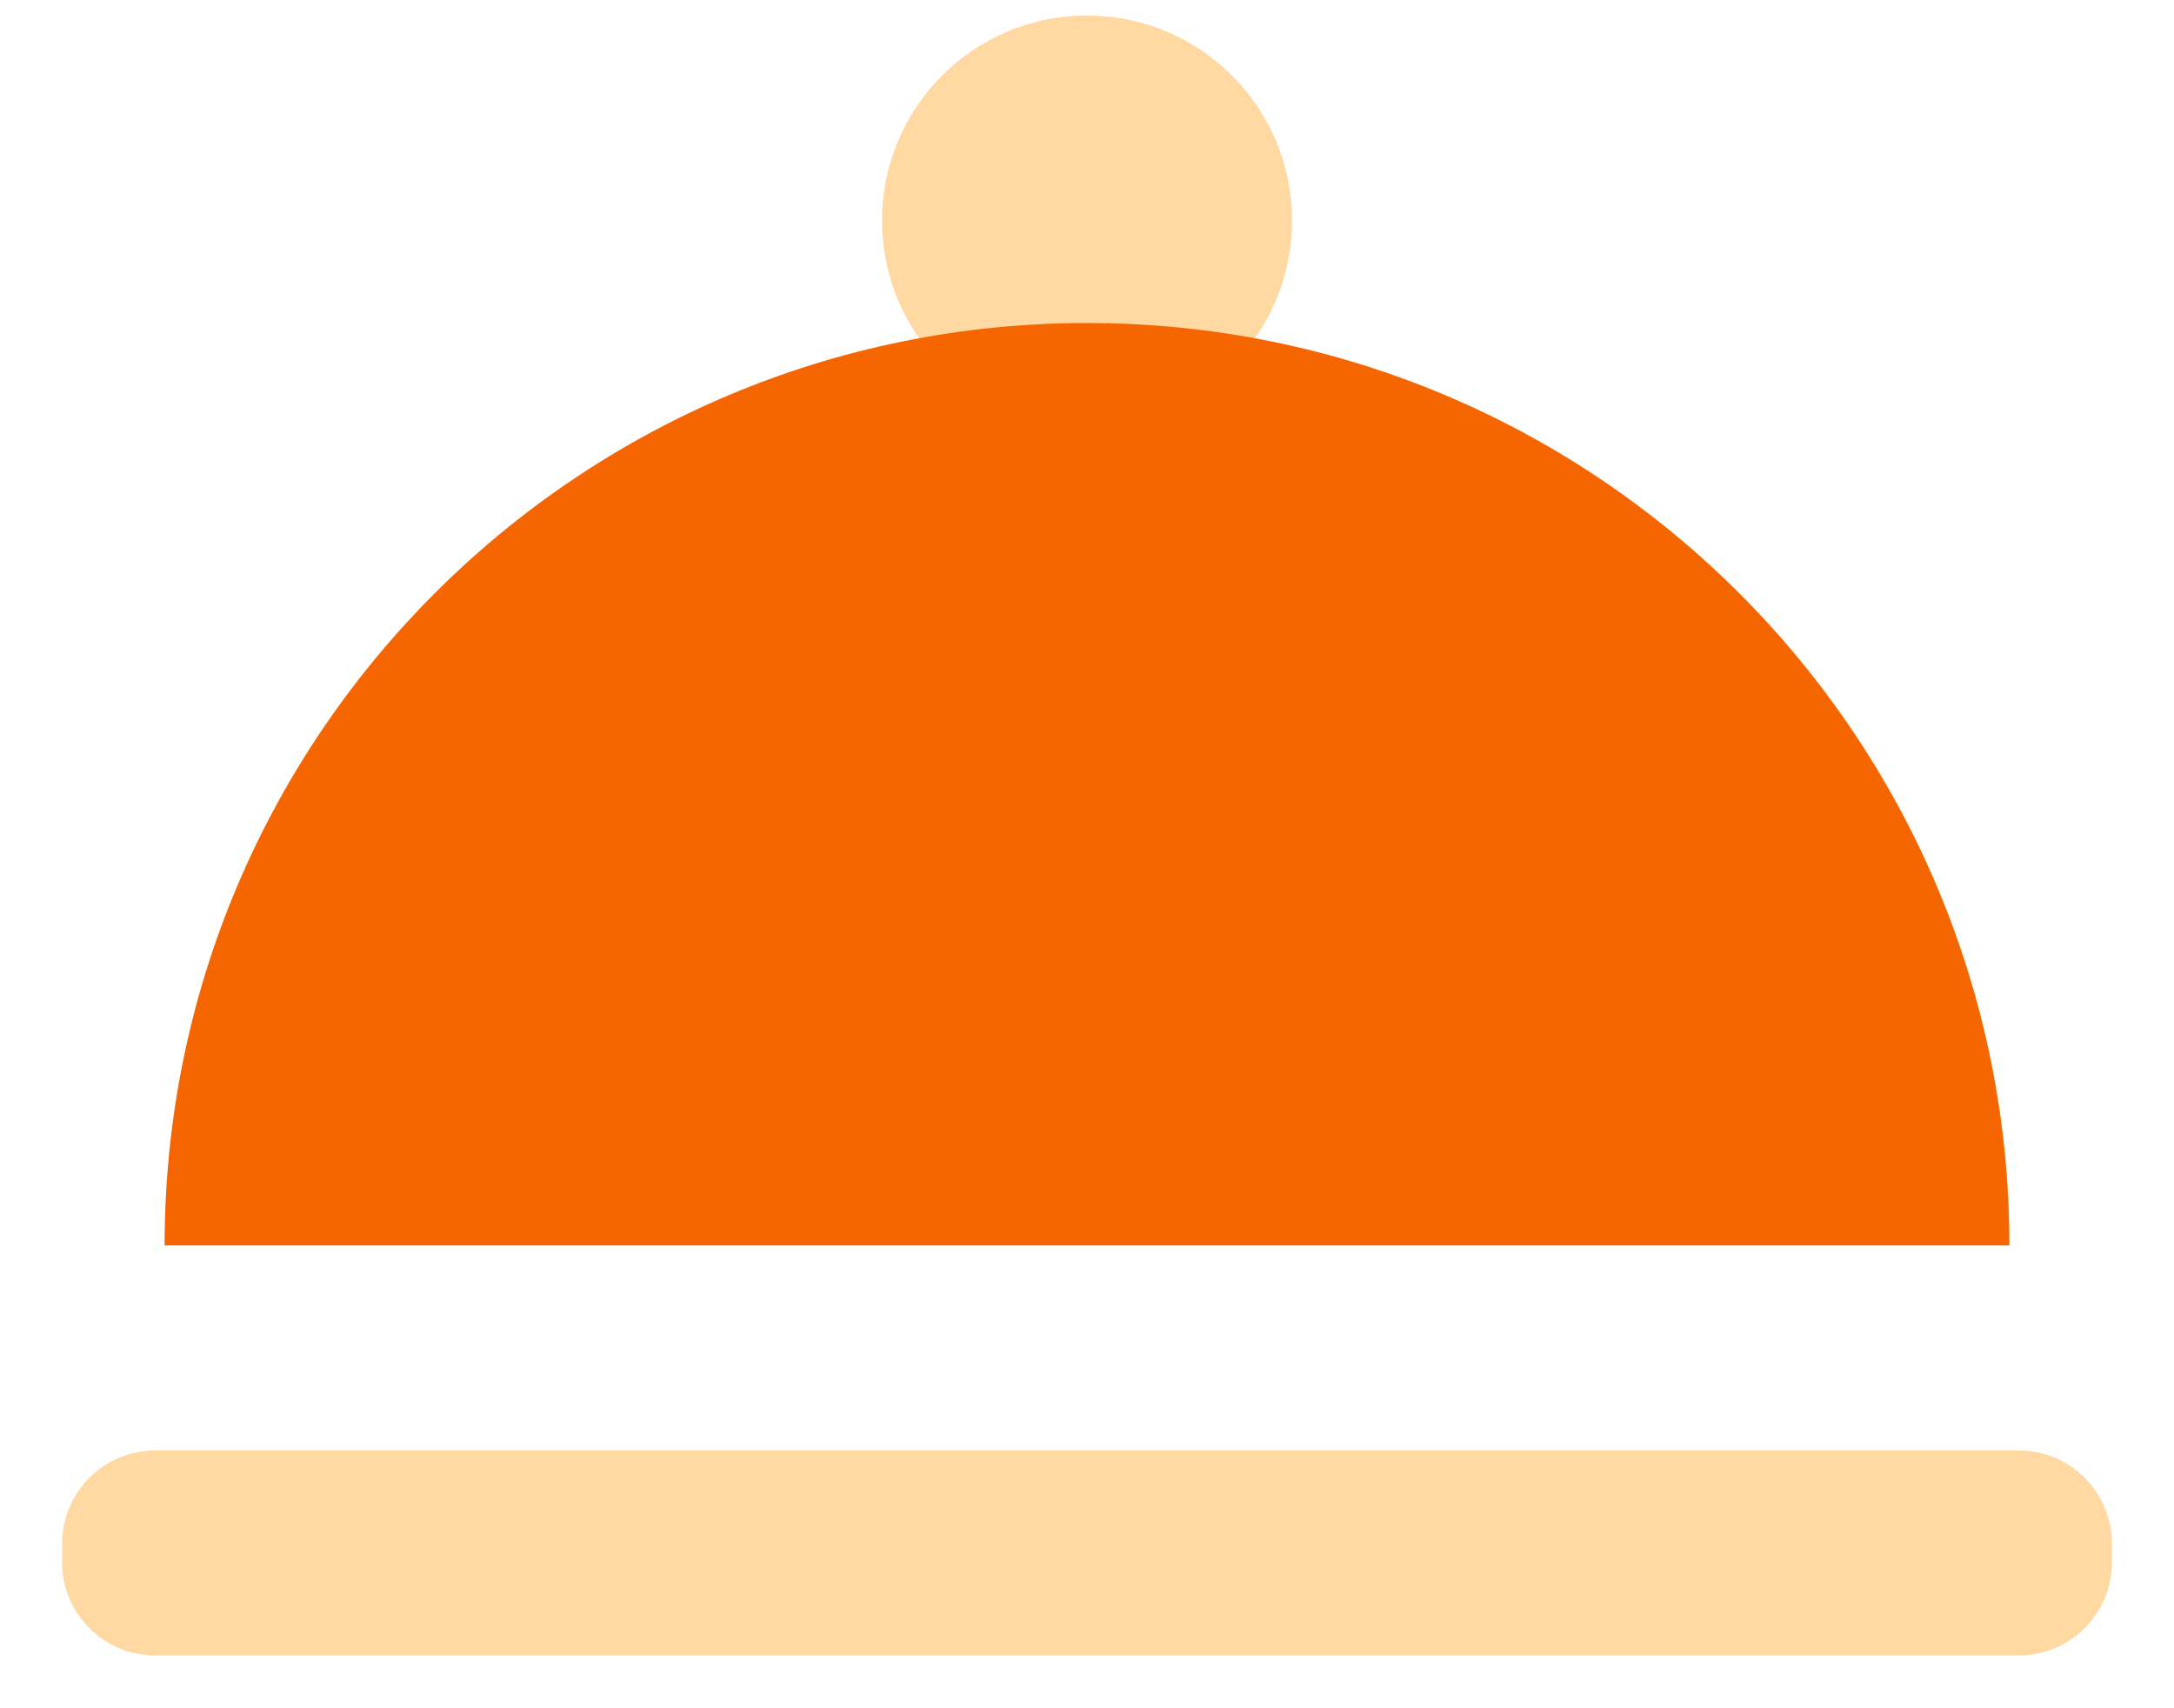
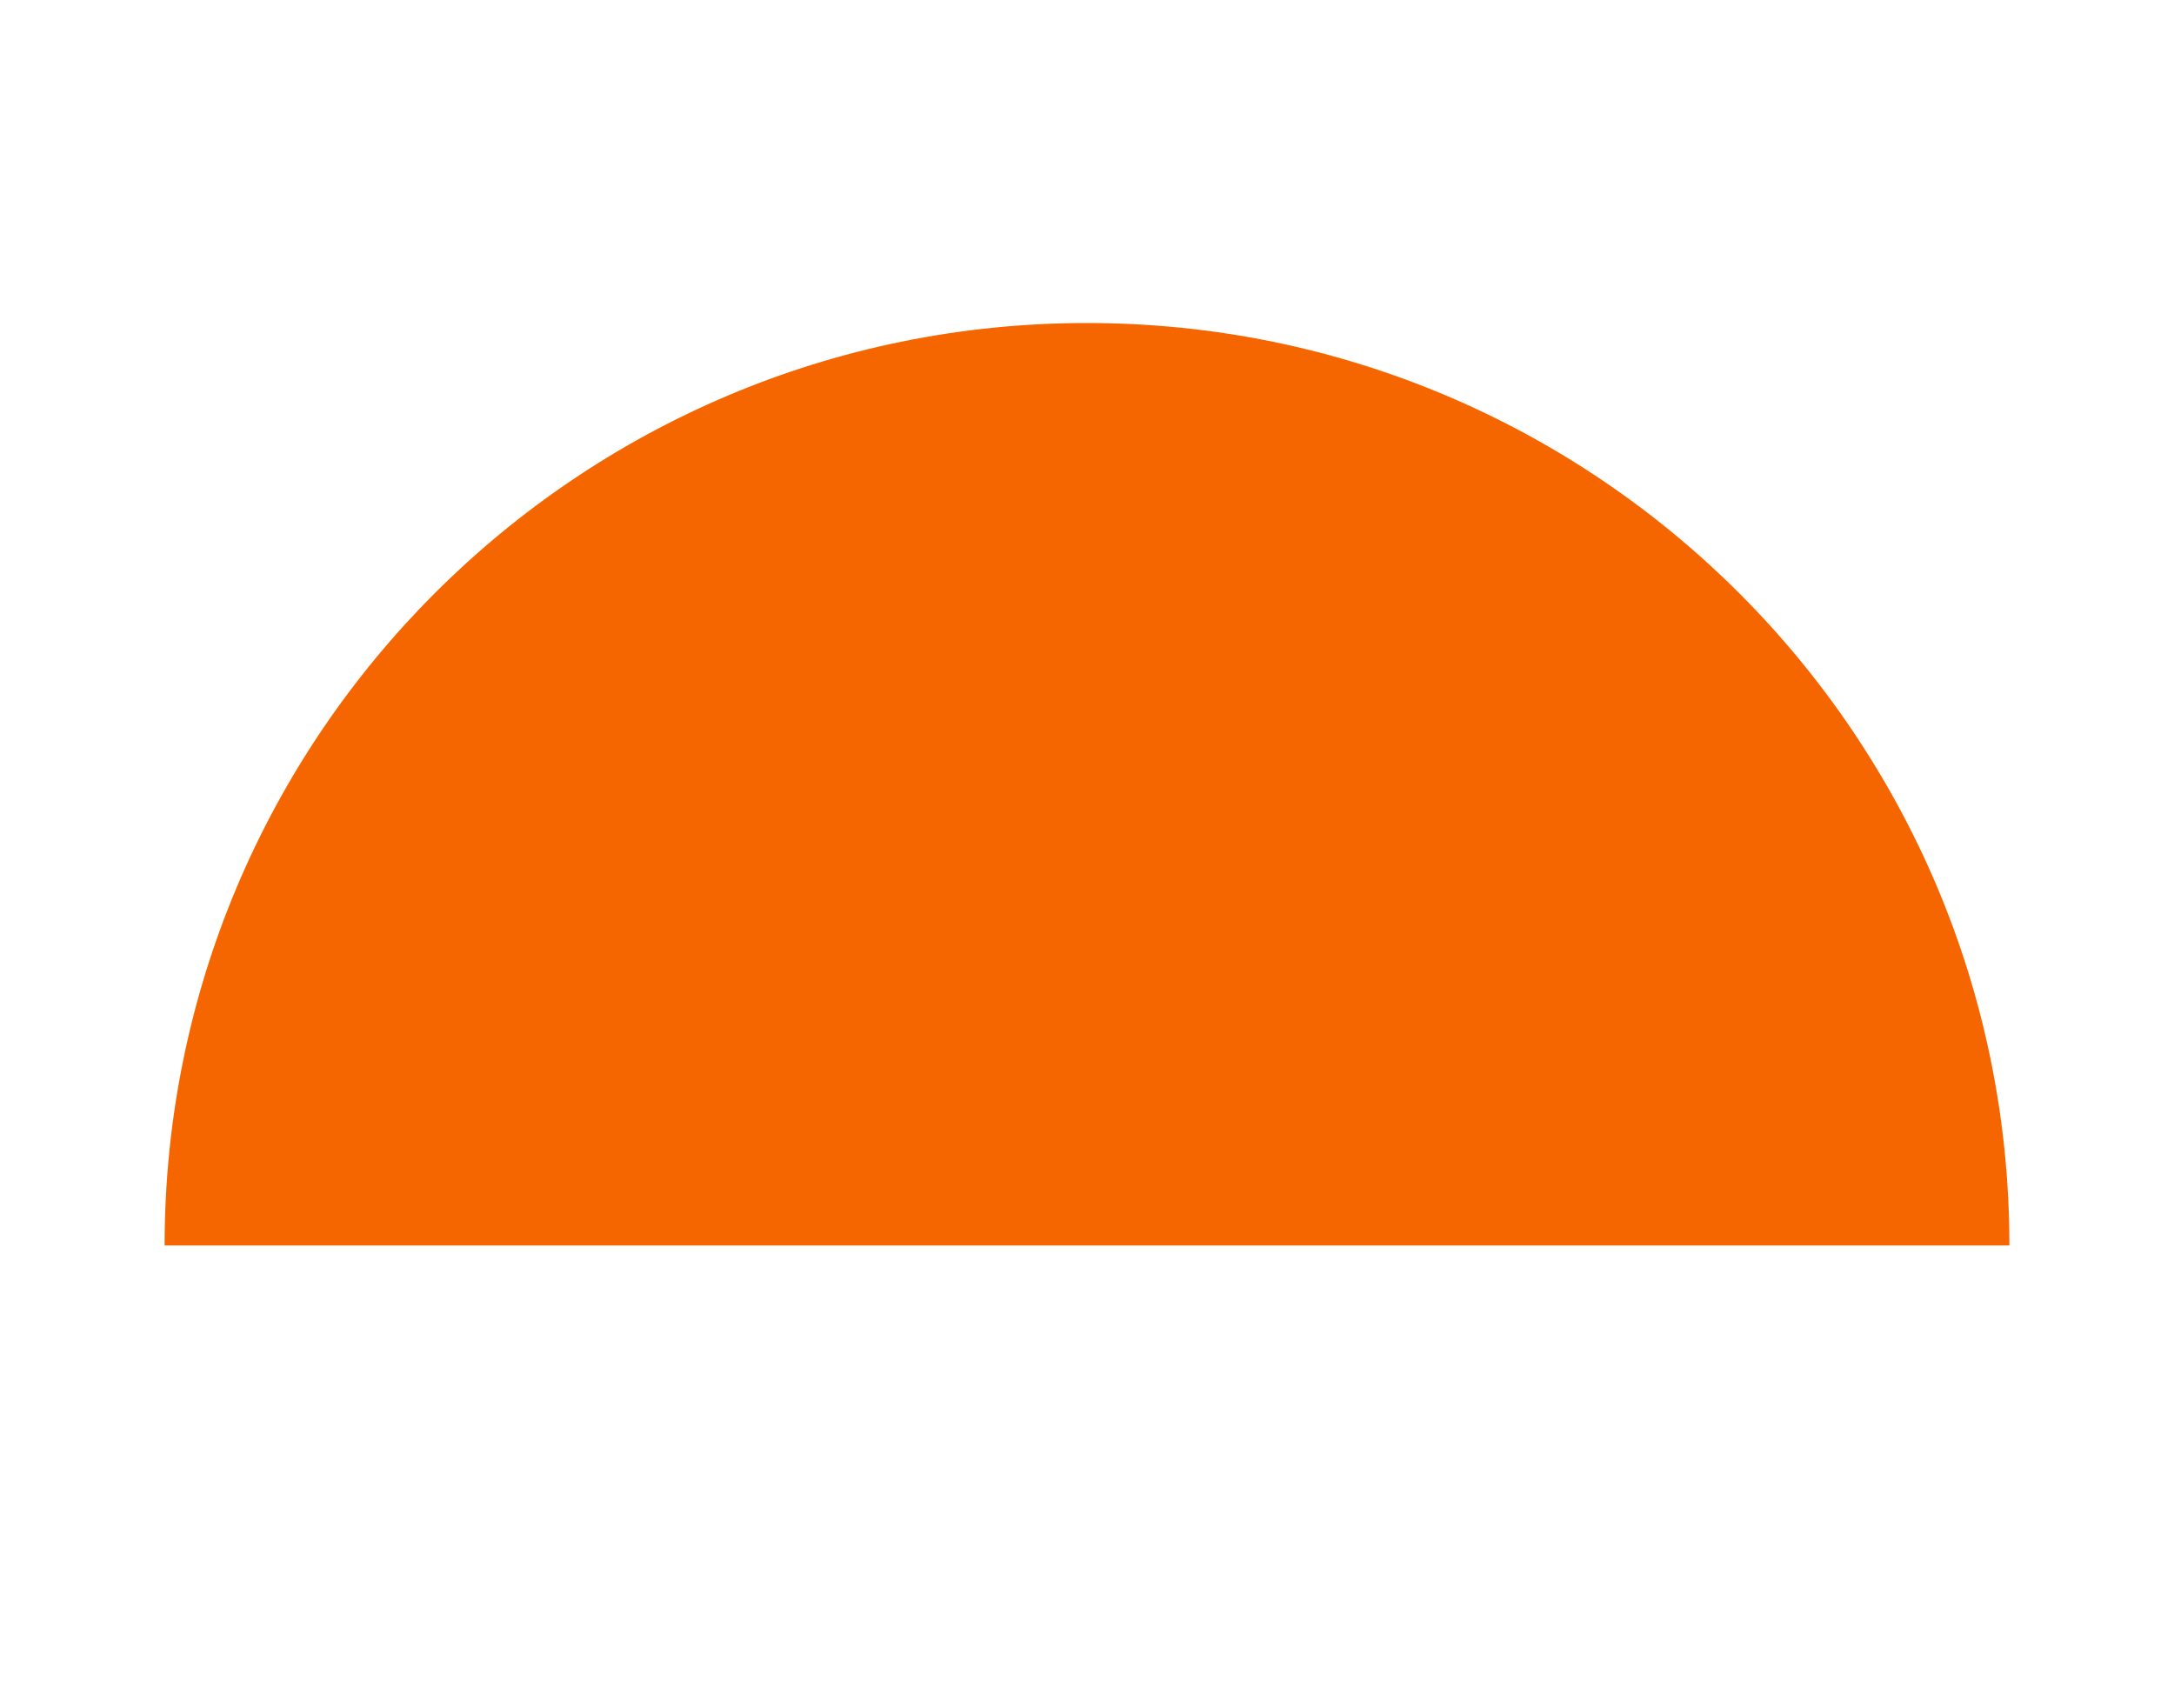
<svg xmlns="http://www.w3.org/2000/svg" width="28" height="22" viewBox="0 0 28 22" fill="none">
-   <path d="M14 5.48C15.458 5.48 16.64 4.298 16.64 2.84C16.64 1.382 15.458 0.2 14 0.2C12.542 0.2 11.36 1.382 11.36 2.84C11.36 4.298 12.542 5.48 14 5.48Z" fill="#FFD8A2" />
-   <path d="M26 18.68H2C1.337 18.68 0.8 19.217 0.8 19.88V20.12C0.8 20.783 1.337 21.32 2 21.32H26C26.663 21.32 27.2 20.783 27.2 20.12V19.88C27.2 19.217 26.663 18.68 26 18.68Z" fill="#FFD8A2" />
  <path fill-rule="evenodd" clip-rule="evenodd" d="M25.88 16.04C25.88 9.479 20.561 4.16 14 4.16C7.439 4.16 2.12 9.479 2.12 16.04H25.88Z" fill="#F56600" />
</svg>